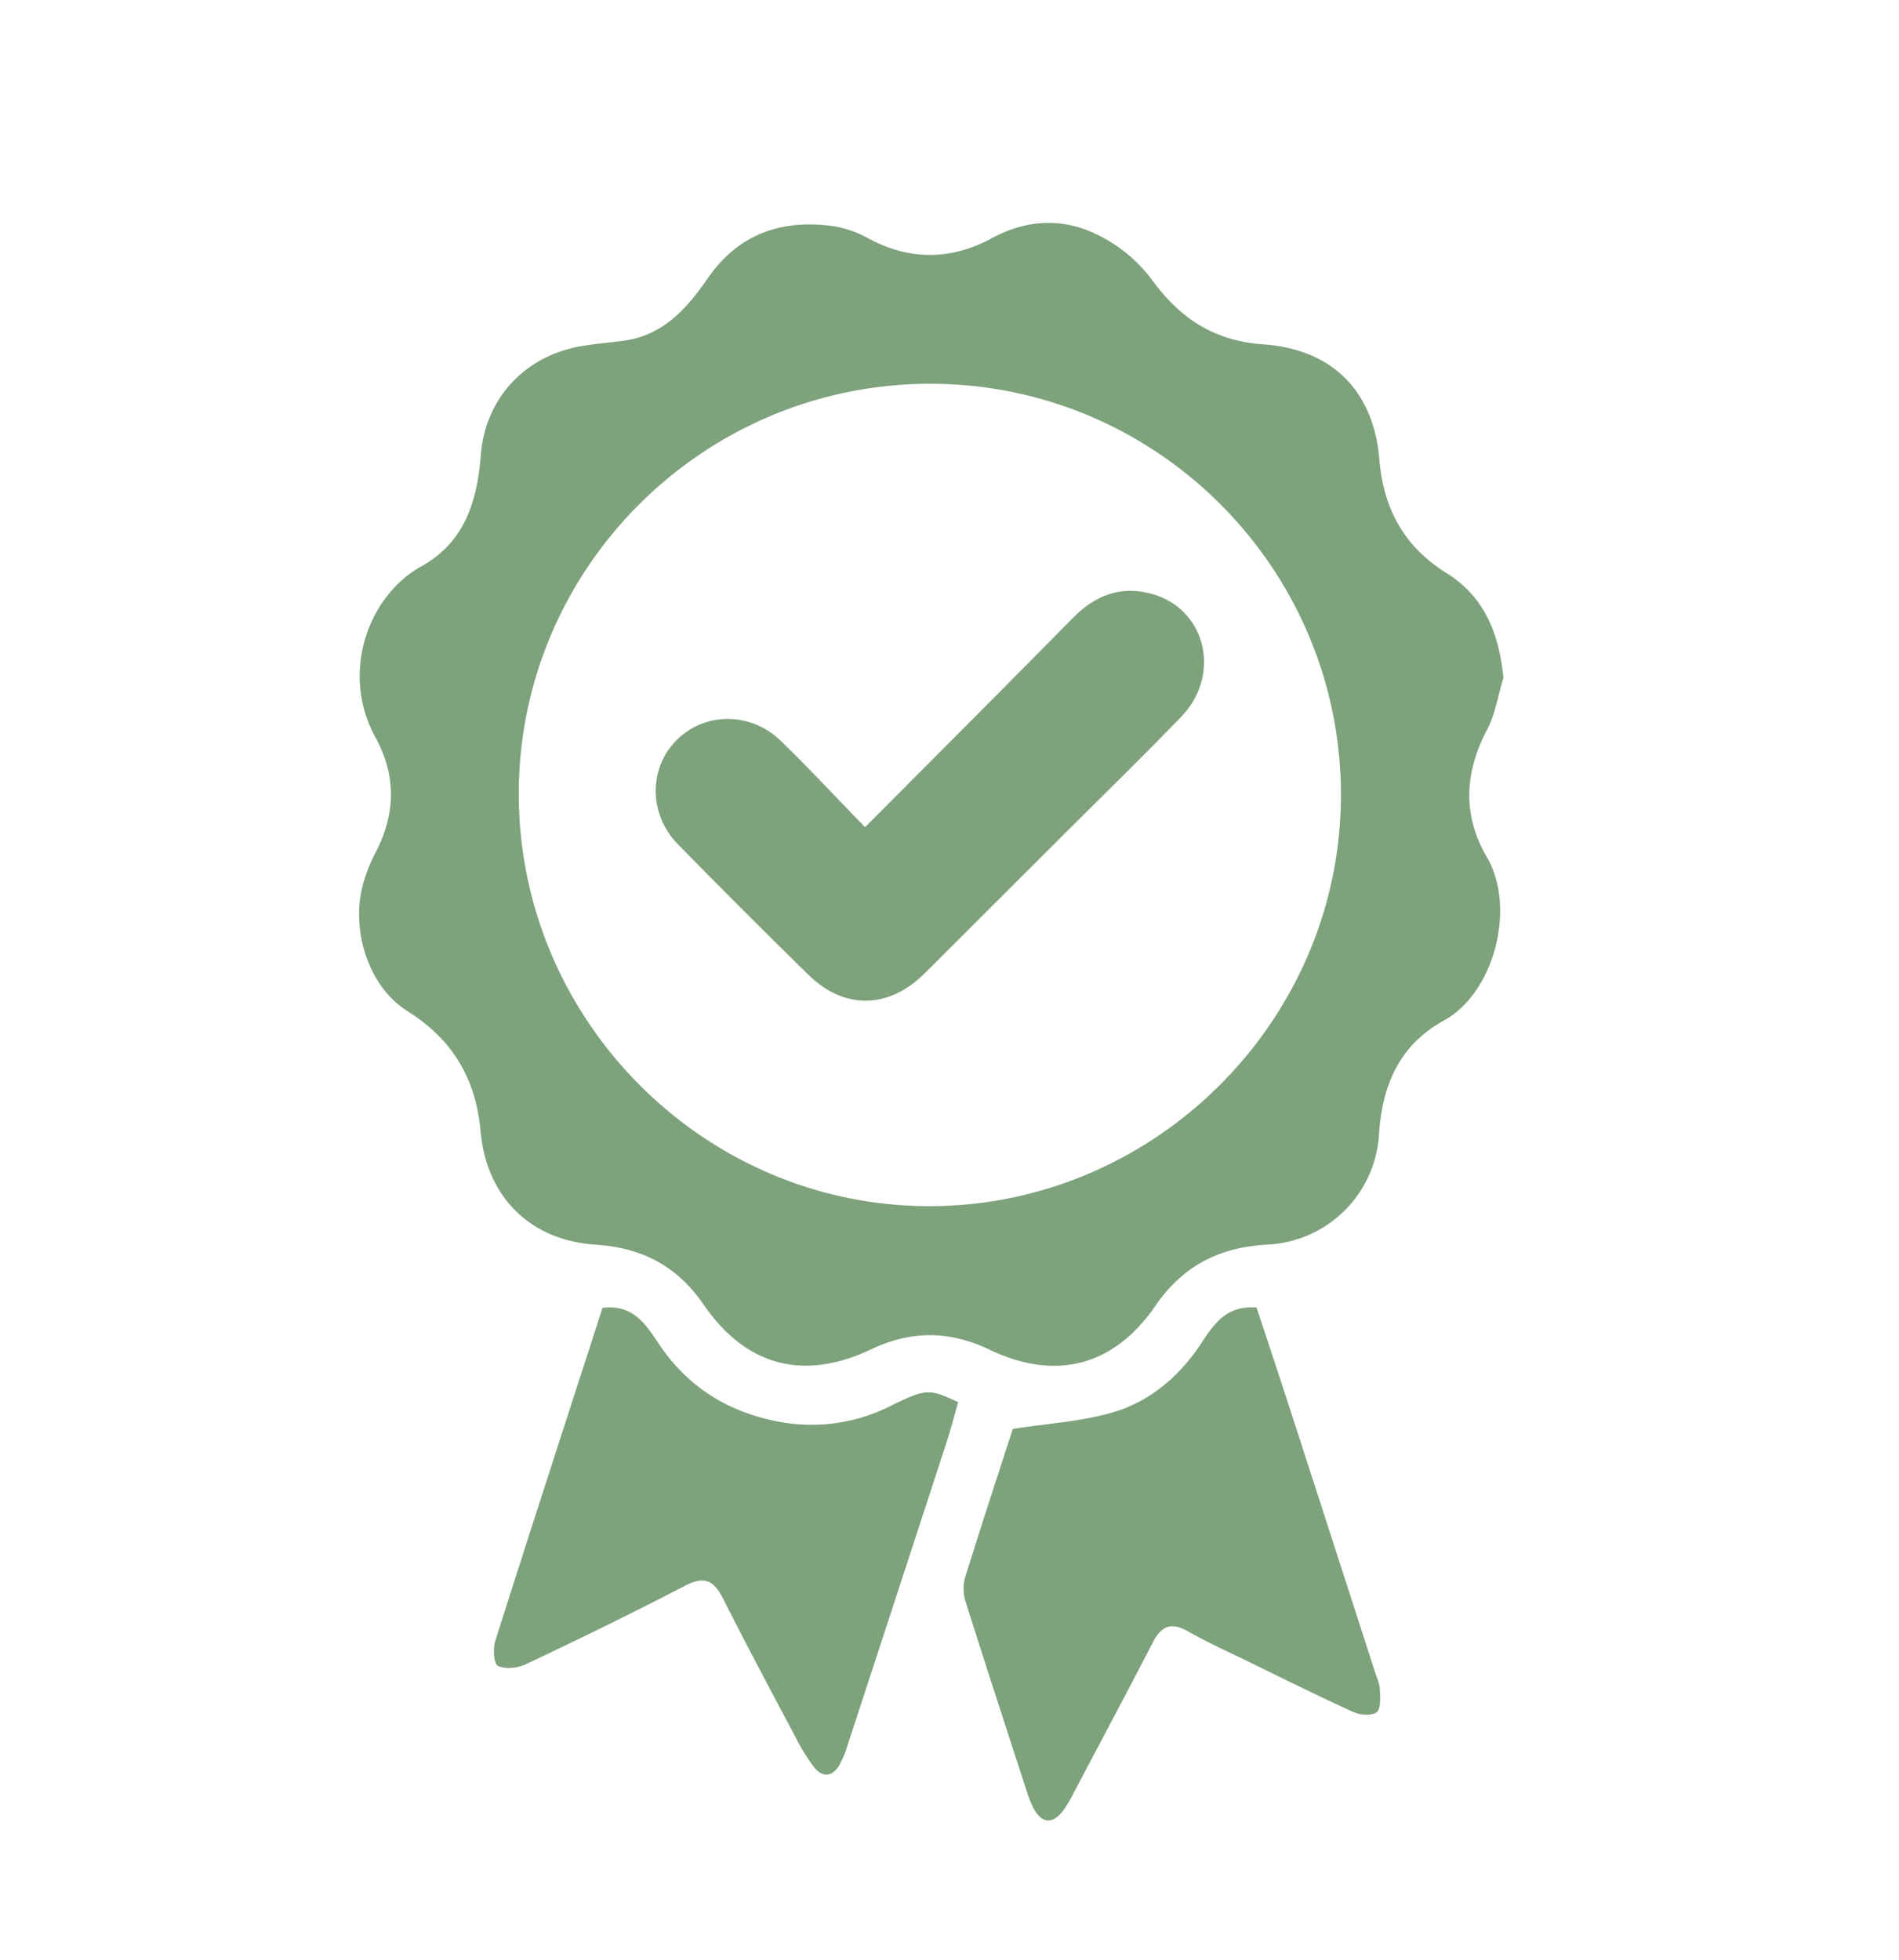
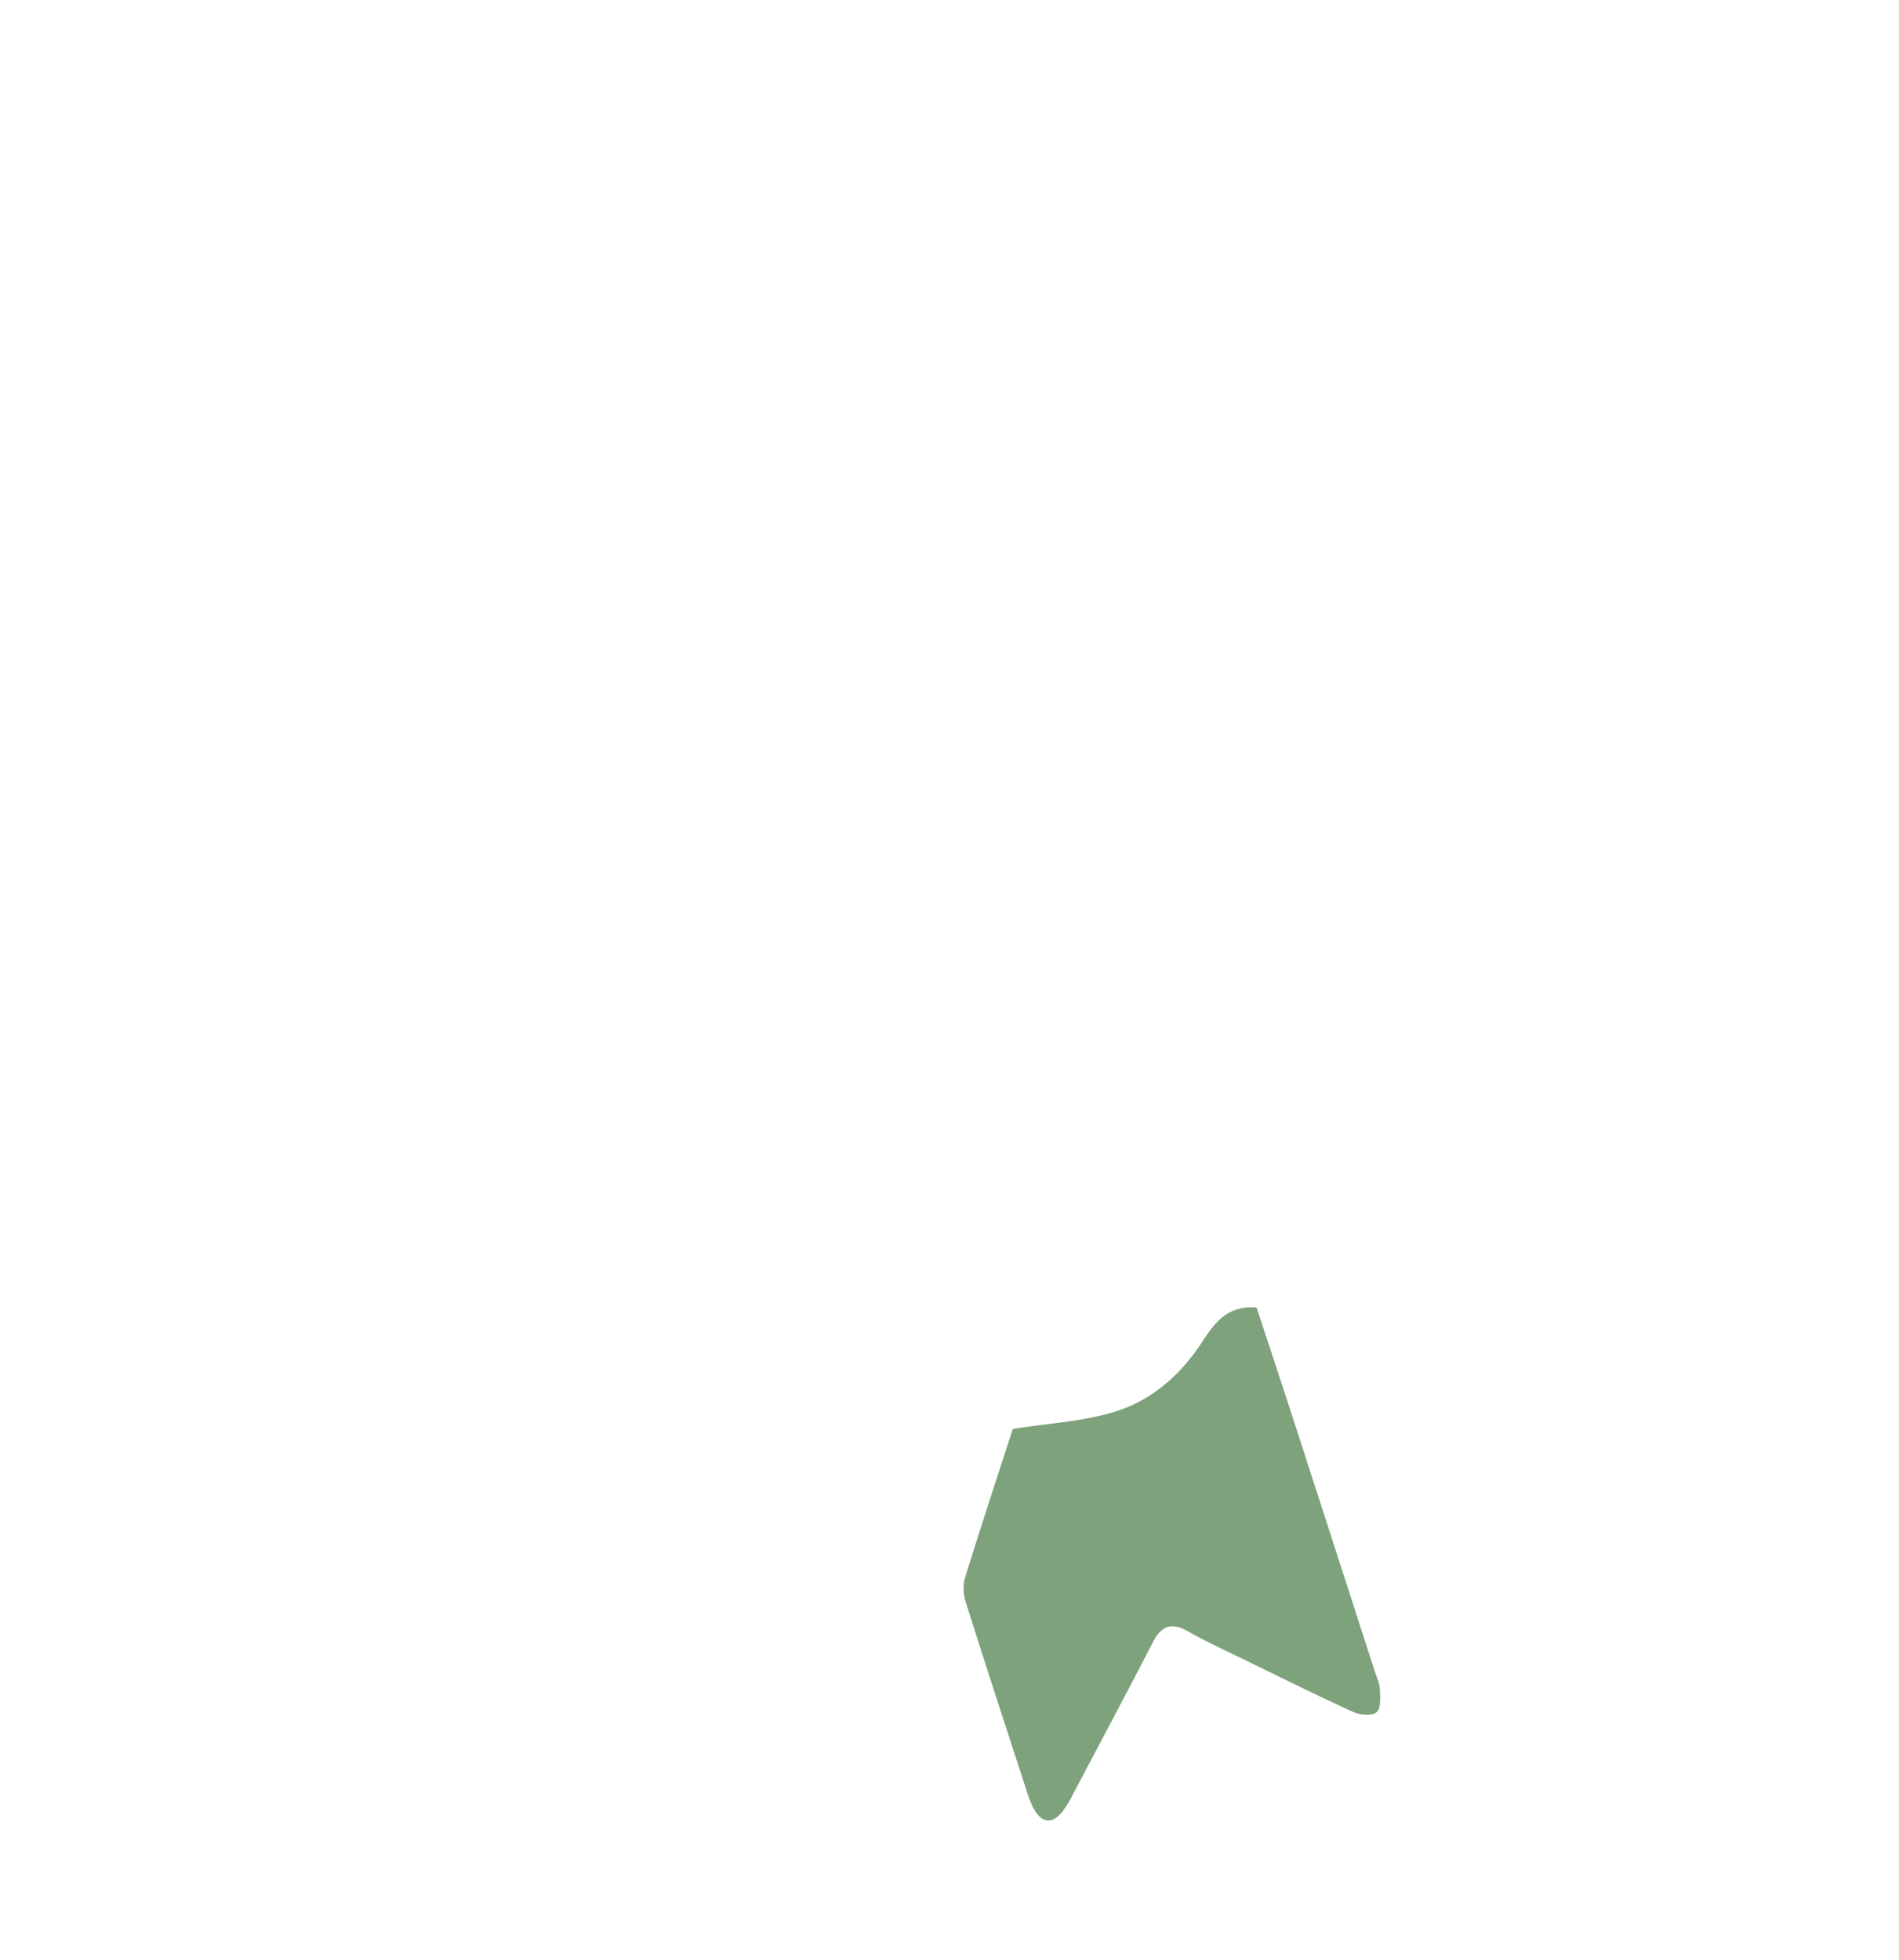
<svg xmlns="http://www.w3.org/2000/svg" viewBox="0 0 533.9 550.89">
  <title>icons-USP</title>
-   <path d="M377,223.45c0-63.83-52-115.71-115.69-115.56S145.92,159.68,145.85,223.07c-.07,63.64,52,116,115.41,116S377,286.94,377,223.45m45.66-32.85c-1.48,4.89-2.27,10.14-4.6,14.59-6.33,12.1-6.93,23.95,0,35.83,8.27,14.22,2,38.14-12.11,45.86-12.5,6.86-17.41,18.2-18.26,32.23a33,33,0,0,1-31.33,30.76c-13.43.74-23.7,5.83-31.57,17.28-11.64,16.94-28,21.1-46.46,12.32-11.43-5.45-22-5.54-33.52-.11-18.89,8.95-35.09,4.66-46.93-12.53-7.55-11-17.42-16.08-30.41-16.93-18.29-1.19-30.67-13.31-32.35-31.83-1.34-14.89-7.82-25.79-20.62-33.87-11.6-7.31-16.35-24.48-11.87-37.5a43.42,43.42,0,0,1,2.71-6.57c5.87-10.93,6.24-21.88.21-32.84-9.86-18-2.21-39.71,13-48.14,12-6.67,15.61-18.13,16.62-31.15,1.29-16.47,12.92-28.39,29.11-30.84,3.64-.56,7.3-.88,10.95-1.35,11.14-1.47,17.83-9,23.72-17.53,8.68-12.62,21-16.77,35.62-14.67a30.89,30.89,0,0,1,9.71,3.48c11.67,6.2,23.13,6.07,34.71-.19,9.57-5.2,19.79-5.71,29.35-1a41.94,41.94,0,0,1,15.23,12.37c8,11.06,17.51,17.54,31.63,18.54,19.35,1.35,31,13.13,32.59,32.25,1.18,14.09,7,24.6,18.91,32.06,10.71,6.68,14.75,17,16,29.51" style="fill: #7da27c" />
  <path d="M284.78,401.69c10.16-1.59,19.3-2.1,27.87-4.59,10.66-3.08,18.91-10.14,25.12-19.54,3.45-5.24,7-10.69,15.51-10,3.09,9.36,6.32,19.11,9.5,28.87q11.89,36.71,23.73,73.4c.53,1.65,1.35,3.3,1.43,5,.09,2.23.37,5.39-.88,6.48s-4.62.82-6.51,0c-10.22-4.67-20.29-9.68-30.39-14.6-5.45-2.66-11-5.16-16.22-8.14-4.71-2.67-7.47-1.46-9.83,3.13-7.34,14.22-14.87,28.34-22.34,42.48a31.92,31.92,0,0,1-3,5c-2.93,3.66-5.81,3.4-8.11-.67a30.32,30.32,0,0,1-2.13-5.4c-5.68-17.47-11.39-34.93-16.92-52.44a12.29,12.29,0,0,1-.39-6.8c4.45-14.43,9.19-28.78,13.52-42.15" style="fill: #7da27c" />
-   <path d="M169.39,367.67c8.51-1.09,12.17,4.59,15.76,10,8.14,12.26,19.62,19.32,33.85,22a49.35,49.35,0,0,0,31.55-4.52c10.05-4.92,10.7-4.7,18.85-1-1,3.35-1.84,6.83-2.94,10.25q-14.06,43.15-28.2,86.28a26.85,26.85,0,0,1-2.2,5.39c-2,3.42-4.77,3.77-7.25.64a54.66,54.66,0,0,1-5.09-8.26c-6.9-13-13.85-26-20.45-39.1-2.59-5.13-5.28-6.37-10.67-3.57-14.79,7.67-29.78,15-44.83,22.1-2.27,1.06-5.71,1.42-7.8.42-1.15-.56-1.4-4.87-.71-7.07,9.93-31.27,20.09-62.49,30.13-93.54" style="fill: #7da27c" />
-   <path d="M243.19,232.55c20.12-20.21,39.4-39.48,58.52-58.91,6.54-6.64,14.11-9.26,23-6.42,14.61,4.7,18.52,22.73,7.39,34.28C321.56,212.4,310.69,223,300,233.67q-20,20-40,39.92c-10.1,10.07-22.58,10.37-32.71.45q-18.56-18.17-36.71-36.71c-8.21-8.37-8.26-21.28-.43-29.2s20.68-8.15,29.22,0c7.93,7.63,15.41,15.75,23.8,24.38" style="fill: #7da27c" />
  <rect x="100.91" y="62.66" width="321.73" height="449.06" style="fill: none" />
</svg>